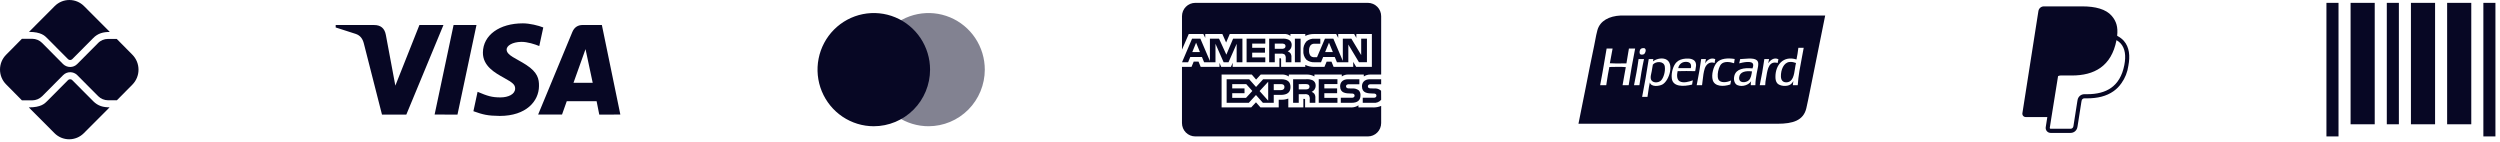
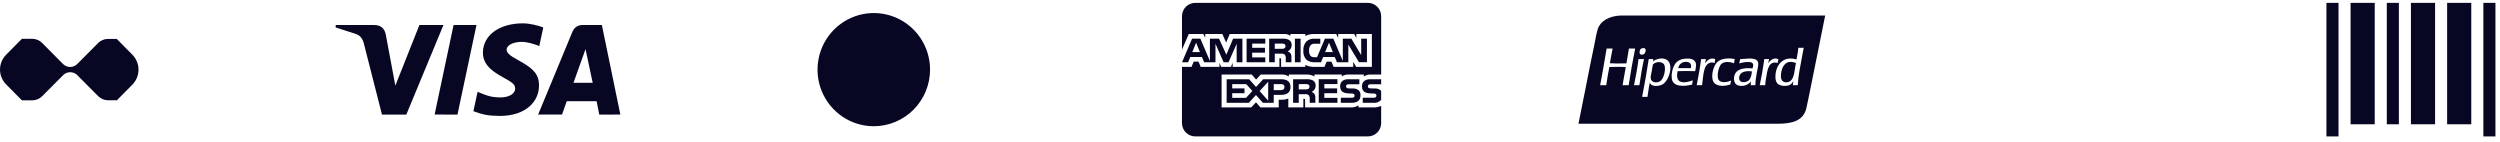
<svg xmlns="http://www.w3.org/2000/svg" width="530" height="30" viewBox="0 0 530 30" fill="none">
-   <path d="M19.742 21.438L15.323 16.993C15.162 16.831 14.971 16.801 14.868 16.801C14.765 16.801 14.574 16.831 14.413 16.993L9.979 21.453C9.48 21.955 8.702 22.767 6.104 22.767L11.55 28.231C12.376 29.061 13.495 29.527 14.662 29.527C15.83 29.527 16.949 29.061 17.775 28.231L23.236 22.753C21.9 22.753 20.784 22.487 19.742 21.438ZM9.979 8.074L14.413 12.534C14.53 12.652 14.707 12.726 14.868 12.726C15.03 12.726 15.206 12.652 15.323 12.534L19.713 8.118C20.755 7.025 21.944 6.774 23.28 6.774L17.819 1.296C16.993 0.466 15.874 6.10352e-05 14.707 6.10352e-05C13.539 6.10352e-05 12.42 0.466 11.594 1.296L6.148 6.76C8.731 6.76 9.524 7.616 9.979 8.074Z" fill="#070724" />
  <path d="M28.052 11.588L24.748 8.25H22.898C22.106 8.25 21.313 8.575 20.77 9.151L16.365 13.581C15.954 13.995 15.411 14.201 14.868 14.201C14.309 14.194 13.773 13.972 13.37 13.581L8.937 9.107C8.379 8.546 7.615 8.221 6.808 8.221H4.65L1.288 11.617C0.463 12.448 0 13.574 0 14.748C0 15.922 0.463 17.048 1.288 17.878L4.65 21.275H6.823C7.615 21.275 8.379 20.95 8.951 20.389L13.385 15.929C13.796 15.516 14.339 15.309 14.883 15.309C15.426 15.309 15.969 15.516 16.38 15.929L20.799 20.374C21.357 20.935 22.12 21.26 22.928 21.26H24.778L28.081 17.923C28.909 17.077 29.371 15.936 29.365 14.749C29.36 13.562 28.887 12.425 28.052 11.588Z" fill="#070724" />
  <path d="M127.044 24.294L126.479 21.448H120.157L119.152 24.274L114.084 24.284C116.496 18.449 118.913 12.616 121.335 6.786C121.749 5.797 122.48 5.294 123.559 5.299C124.383 5.306 125.73 5.306 127.597 5.301L131.514 24.286L127.044 24.294ZM121.58 17.551H125.653L124.131 10.418L121.58 17.551ZM88.919 5.296L94.013 5.301L86.138 24.296L80.98 24.291C79.683 19.274 78.403 14.252 77.138 9.227C76.886 8.225 76.389 7.524 75.431 7.193C74.016 6.716 72.594 6.259 71.166 5.822V5.304H79.306C80.714 5.304 81.536 5.989 81.8 7.395C82.067 8.804 82.735 12.391 83.812 18.155L88.919 5.296ZM101.014 5.301L96.985 24.291L92.137 24.286L96.16 5.296L101.014 5.301ZM110.845 4.95C112.296 4.95 114.124 5.405 115.176 5.822L114.326 9.76C113.375 9.376 111.811 8.857 110.496 8.875C108.585 8.908 107.403 9.715 107.403 10.489C107.403 11.748 109.455 12.383 111.567 13.759C113.979 15.327 114.295 16.736 114.265 18.266C114.233 21.443 111.567 24.577 105.945 24.577C103.38 24.539 102.454 24.322 100.362 23.576L101.247 19.465C103.377 20.363 104.28 20.649 106.1 20.649C107.768 20.649 109.199 19.971 109.211 18.79C109.221 17.95 108.708 17.533 106.837 16.496C104.966 15.456 102.341 14.017 102.376 11.129C102.419 7.431 105.902 4.95 110.848 4.95H110.845Z" fill="#070724" />
-   <path opacity="0.5" d="M196.85 26.762C194.491 26.763 192.185 26.059 190.223 24.741C188.26 23.423 186.731 21.549 185.828 19.357C184.924 17.164 184.688 14.752 185.148 12.424C185.607 10.096 186.744 7.958 188.413 6.28C190.08 4.602 192.206 3.458 194.52 2.995C196.833 2.532 199.232 2.769 201.412 3.677C203.592 4.585 205.456 6.122 206.766 8.095C208.076 10.069 208.776 12.388 208.778 14.761V14.763C208.774 17.944 207.517 20.994 205.28 23.244C203.045 25.493 200.012 26.759 196.85 26.762Z" fill="#070724" />
  <path d="M185.244 26.763C182.885 26.763 180.579 26.059 178.617 24.74C176.656 23.422 175.127 21.548 174.223 19.355C173.32 17.163 173.084 14.75 173.545 12.422C174.005 10.095 175.142 7.957 176.809 6.279C178.478 4.601 180.604 3.458 182.917 2.995C185.231 2.532 187.63 2.769 189.81 3.678C191.988 4.586 193.852 6.124 195.164 8.097C196.474 10.07 197.174 12.39 197.174 14.763C197.17 17.945 195.911 20.995 193.676 23.244C191.439 25.494 188.406 26.759 185.244 26.763Z" fill="#070724" />
  <path d="M289.989 28.92H253.393C252.647 28.92 251.93 28.621 251.402 28.09C250.876 27.559 250.578 26.839 250.578 26.088V14.176H252.605L253.063 13.063H254.087L254.543 14.172H258.535V13.328L258.892 14.178H260.963L261.32 13.314V14.175H271.233V12.354H271.422C271.555 12.358 271.594 12.37 271.594 12.594V14.178H276.724V13.754C277.248 14.022 277.866 14.179 278.521 14.179L278.633 14.178H278.627H280.784L281.248 13.069H282.272L282.722 14.178H286.882V13.123L287.511 14.178H290.837V7.212H287.545V8.034L287.084 7.212H283.699V8.034L283.275 7.212H278.704C278.011 7.177 277.323 7.32 276.699 7.628L276.724 7.618V7.212H273.571V7.618C273.19 7.315 272.707 7.17 272.223 7.213H272.231H260.709L259.937 9.012L259.141 7.213H255.512V8.035L255.113 7.213H252.016L250.582 10.517V3.437C250.582 2.686 250.878 1.966 251.406 1.435C251.934 0.904 252.649 0.606 253.397 0.606H289.992C290.74 0.606 291.455 0.904 291.984 1.435C292.512 1.966 292.807 2.686 292.807 3.437V15.802H290.61C290.576 15.8 290.534 15.8 290.492 15.8C289.983 15.8 289.512 15.953 289.117 16.216L289.127 16.211V15.802H285.877C285.369 15.774 284.868 15.919 284.452 16.214L284.46 16.209V15.801H278.658V16.209C278.183 15.94 277.647 15.799 277.102 15.801H277.056H277.058H273.23V16.209C272.73 15.887 272.137 15.744 271.546 15.802L271.557 15.801H267.274L266.294 16.868L265.376 15.801H258.979V22.772H265.256L266.267 21.688L267.218 22.772H271.088V21.14H271.626C272.145 21.16 272.664 21.073 273.148 20.884L273.121 20.893V22.774H276.312V20.958H276.465C276.659 20.958 276.68 20.965 276.68 21.163V22.775H286.376L286.495 22.777C287.05 22.777 287.568 22.61 287.999 22.323L287.99 22.329V22.775H291.064L291.211 22.777C291.787 22.777 292.334 22.658 292.832 22.442L292.806 22.453V26.089C292.806 26.84 292.51 27.561 291.982 28.092C291.453 28.623 290.738 28.921 289.991 28.921L289.989 28.92ZM275.334 21.795H274.14V16.798H276.878C277.374 16.752 277.872 16.836 278.326 17.041L278.307 17.034C278.673 17.237 278.919 17.624 278.919 18.068L278.917 18.147V18.143V18.188C278.917 18.761 278.574 19.255 278.082 19.469L278.072 19.473C278.309 19.558 278.505 19.703 278.652 19.89L278.654 19.893C278.82 20.169 278.889 20.492 278.851 20.812L278.852 20.805V21.794H277.66V21.168C277.718 20.828 277.649 20.478 277.47 20.184L277.474 20.19C277.35 20.096 277.208 20.027 277.056 19.989C276.905 19.951 276.749 19.945 276.596 19.97L276.602 19.968H275.334V21.794V21.795ZM275.334 17.831V18.952H276.776C276.98 18.971 277.186 18.935 277.371 18.846L277.363 18.85C277.437 18.801 277.5 18.733 277.544 18.654C277.586 18.575 277.609 18.486 277.609 18.396L277.607 18.368V18.37C277.613 18.279 277.594 18.189 277.552 18.11C277.508 18.031 277.443 17.965 277.365 17.921L277.363 17.92C277.186 17.84 276.989 17.808 276.795 17.826H276.8L275.334 17.831ZM264.747 21.794H260.047V16.798H264.821L266.282 18.436L267.791 16.798H271.584C272.931 16.798 273.585 17.337 273.585 18.444C273.585 19.571 272.908 20.118 271.519 20.118H270.035V21.792H267.73L266.267 20.142L264.749 21.794H264.747ZM268.855 17.334L267.032 19.304L268.855 21.338V17.334ZM261.232 19.758V20.752H264.15L265.498 19.286L264.201 17.831H261.23V18.739H263.837V19.757L261.232 19.758ZM270.035 17.832V19.104H271.569C272.038 19.104 272.309 18.863 272.309 18.443C272.309 18.042 272.057 17.831 271.582 17.831L270.035 17.832ZM291.194 21.796H288.902V20.722H291.184C291.356 20.746 291.528 20.701 291.667 20.597L291.665 20.598C291.709 20.557 291.745 20.507 291.768 20.452C291.793 20.397 291.804 20.337 291.804 20.276V20.273V20.257C291.806 20.198 291.793 20.139 291.768 20.084C291.743 20.03 291.707 19.982 291.661 19.943C291.539 19.855 291.39 19.816 291.242 19.832H291.244L291.024 19.825C289.952 19.797 288.737 19.764 288.737 18.286C288.737 17.566 289.186 16.798 290.441 16.798H292.806V17.862H290.641C290.475 17.843 290.305 17.877 290.158 17.959L290.162 17.957C290.105 17.995 290.059 18.048 290.029 18.111C289.998 18.174 289.985 18.244 289.991 18.313V18.312V18.325C289.991 18.404 290.015 18.482 290.061 18.546C290.109 18.61 290.174 18.659 290.248 18.683L290.252 18.685C290.401 18.731 290.555 18.75 290.711 18.741H290.708L291.35 18.758C291.837 18.709 292.321 18.854 292.701 19.162L292.697 19.16C292.733 19.188 292.764 19.219 292.79 19.253L292.792 19.255L292.806 21.157C292.609 21.388 292.357 21.568 292.075 21.679C291.793 21.79 291.488 21.83 291.186 21.795L291.194 21.796ZM286.561 21.796H284.25V20.722H286.55C286.723 20.745 286.897 20.7 287.036 20.597L287.034 20.598C287.078 20.557 287.113 20.507 287.137 20.452C287.16 20.396 287.174 20.337 287.174 20.276V20.273V20.264C287.174 20.204 287.16 20.144 287.135 20.088C287.111 20.033 287.074 19.984 287.029 19.943C286.905 19.855 286.754 19.816 286.603 19.832H286.605L286.388 19.825C285.318 19.797 284.107 19.764 284.107 18.286C284.107 17.566 284.551 16.798 285.802 16.798H288.183V17.862H286.004C285.839 17.844 285.671 17.878 285.526 17.959L285.53 17.957C285.469 17.999 285.419 18.058 285.388 18.126C285.356 18.195 285.345 18.27 285.352 18.345C285.36 18.42 285.388 18.491 285.432 18.551C285.478 18.611 285.537 18.658 285.608 18.687L285.61 18.688C285.76 18.735 285.919 18.754 286.075 18.745H286.071L286.71 18.761C287.198 18.714 287.687 18.86 288.07 19.167L288.066 19.164C288.194 19.306 288.293 19.475 288.354 19.658C288.415 19.841 288.438 20.035 288.421 20.227V20.221C288.423 21.262 287.795 21.794 286.559 21.794L286.561 21.796ZM283.538 21.796H279.573V16.797H283.535V17.829H280.758V18.738H283.47V19.756H280.758V20.749L283.538 20.754V21.792V21.796ZM285.848 13.2H283.432L282.97 12.086H280.504L280.056 13.2H278.667C278.044 13.233 277.43 13.035 276.94 12.644L276.947 12.647C276.714 12.389 276.537 12.086 276.428 11.756C276.32 11.426 276.28 11.076 276.312 10.73V10.739C276.282 10.387 276.323 10.032 276.434 9.696C276.545 9.359 276.722 9.05 276.955 8.784L276.953 8.787C277.199 8.57 277.487 8.407 277.798 8.307C278.111 8.207 278.439 8.173 278.765 8.206L278.755 8.205H279.905V9.271H278.778C278.614 9.249 278.446 9.265 278.288 9.316C278.13 9.367 277.985 9.453 277.863 9.567L277.865 9.566C277.615 9.889 277.493 10.294 277.523 10.703V10.697C277.487 11.117 277.603 11.536 277.853 11.874L277.849 11.87C278.082 12.062 278.381 12.154 278.681 12.127H278.677H279.209L280.887 8.198H282.671L284.679 12.918V8.198H286.487L288.573 11.676V8.198H289.792V13.191H288.099L285.846 9.442V13.191L285.848 13.2ZM281.746 9.049L280.927 11.04H282.566L281.746 9.049ZM270.251 13.197H269.065V8.202H271.794C272.294 8.15 272.797 8.235 273.251 8.448L273.232 8.441C273.415 8.543 273.568 8.692 273.674 8.872C273.779 9.053 273.835 9.259 273.837 9.469L273.833 9.551V9.548V9.584C273.833 9.857 273.755 10.124 273.608 10.353C273.461 10.582 273.253 10.763 273.005 10.875L272.995 10.879C273.232 10.968 273.43 11.112 273.581 11.296L273.583 11.299C273.751 11.575 273.819 11.901 273.779 12.223L273.781 12.216V13.196H272.583L272.578 12.566V12.472C272.622 12.164 272.553 11.85 272.387 11.588L272.391 11.594C272.267 11.502 272.126 11.436 271.975 11.399C271.826 11.363 271.67 11.356 271.517 11.38L271.525 11.379H270.253V13.196L270.251 13.197ZM270.251 9.241V10.35H271.691C271.895 10.372 272.101 10.335 272.284 10.244L272.278 10.246C272.353 10.2 272.416 10.136 272.458 10.059C272.501 9.982 272.524 9.895 272.524 9.806L272.522 9.773V9.774C272.528 9.685 272.509 9.595 272.465 9.517C272.421 9.439 272.355 9.375 272.276 9.334L272.273 9.333C272.095 9.256 271.901 9.224 271.706 9.239H271.71L270.251 9.241ZM257.682 13.197H255.27L254.814 12.083H252.34L251.881 13.197H250.591L252.718 8.202H254.48L256.5 12.929V8.202H258.436L259.988 11.589L261.417 8.202H263.393V13.195H262.172L262.17 9.287L260.45 13.196H259.408L257.682 9.281V13.196V13.197ZM253.572 9.049L252.764 11.04H254.385L253.572 9.049ZM275.727 13.196H274.515V8.202H275.728V13.195L275.727 13.196ZM268.235 13.196H264.278V8.202H268.243V9.24H265.466V10.14H268.176V11.165H265.464V12.164H268.241V13.195L268.235 13.196Z" fill="#070724" />
  <path fill-rule="evenodd" clip-rule="evenodd" d="M343.573 3.291H348.993H386.939C386.05 7.701 385.18 12.012 384.313 16.306C384.13 17.209 383.946 18.111 383.765 19.014C383.723 19.218 383.683 19.423 383.641 19.628C383.412 20.763 383.184 21.904 382.945 22.931C382.341 25.541 380.1 26.235 376.836 26.235H334.634C335.139 23.802 335.627 21.316 336.12 18.814C336.718 15.763 337.323 12.689 337.966 9.66C338.046 9.285 338.118 8.902 338.189 8.518C338.324 7.793 338.462 7.066 338.654 6.383C339.219 4.378 341.177 3.406 343.573 3.291ZM368.706 16.362C368.538 17.742 370.18 17.578 370.766 17.001C371.199 16.574 371.319 15.813 371.416 15.195C371.42 15.176 371.424 15.157 371.426 15.137C370.083 14.972 368.845 15.216 368.706 16.362ZM368.782 13.119C368.832 12.927 368.88 12.734 368.916 12.529V12.529C369.158 12.522 369.433 12.5 369.723 12.476C371.048 12.368 372.679 12.235 372.747 13.434C372.772 13.878 372.667 14.359 372.56 14.855C372.515 15.071 372.467 15.29 372.429 15.51C372.423 15.545 372.417 15.58 372.412 15.615C372.274 16.422 372.149 17.161 372.139 18.066H371.162C371.147 17.739 371.193 17.475 371.241 17.214C370.773 17.969 369.421 18.519 368.309 18.039C367.731 17.79 367.43 16.897 367.703 15.989C368.107 14.635 369.644 14.319 371.532 14.499L371.534 14.492C371.616 14.259 371.731 13.944 371.664 13.647C371.462 12.745 369.375 13.265 368.706 13.434C368.731 13.328 368.756 13.223 368.782 13.119ZM377.554 16.202C377.571 16.993 377.952 17.47 378.715 17.453C380.103 17.423 380.332 15.909 380.542 14.505C380.603 14.1 380.664 13.703 380.75 13.354C380.332 13.21 379.92 13.077 379.35 13.141C378.126 13.279 377.523 14.818 377.554 16.202ZM380.855 12.609C381.025 11.821 381.154 10.993 381.252 10.133V10.133H382.386C382.262 10.854 382.123 11.563 381.986 12.272C381.624 14.13 381.263 15.988 381.12 18.066H380.09C380.094 17.843 380.126 17.649 380.161 17.456C380.172 17.384 380.184 17.313 380.195 17.24C380.182 17.194 380.124 17.285 380.067 17.379C380.039 17.427 380.008 17.475 379.983 17.506C379.886 17.63 379.735 17.808 379.587 17.906C378.826 18.411 377.315 18.267 376.787 17.666C376.482 17.317 376.398 16.828 376.392 16.335C376.362 13.786 378.07 11.72 380.855 12.609ZM349.952 16.575C350.071 17.666 351.564 17.676 352.171 17.027C352.674 16.49 353.092 15.163 352.937 14.099C352.758 12.875 351 12.964 350.403 13.7C350.351 13.954 350.309 14.222 350.265 14.499C350.233 14.698 350.2 14.903 350.164 15.111C350.139 15.25 350.107 15.389 350.076 15.529C349.996 15.882 349.916 16.234 349.952 16.575ZM350.429 13.013C350.937 12.6 352.108 12.165 353.069 12.529C355.047 13.278 353.91 17.102 352.436 17.906C351.72 18.295 350.027 18.488 349.767 17.48C349.611 18.135 349.512 18.846 349.411 19.558C349.365 19.887 349.317 20.217 349.266 20.541H348.131C348.64 17.914 349.123 15.259 349.531 12.529H350.507C350.504 12.618 350.485 12.693 350.467 12.768C350.45 12.844 350.433 12.919 350.427 13.008L350.429 13.013ZM350.429 13.013C350.425 13.015 350.424 13.018 350.42 13.02C350.414 13.025 350.408 13.03 350.403 13.035C350.416 13.033 350.431 13.031 350.429 13.013ZM355.79 14.445H358.457C358.699 13.417 358.113 13.083 357.295 13.115C356.426 13.148 355.874 13.827 355.79 14.445ZM355.367 13.248C355.861 12.724 356.553 12.486 357.375 12.422C358.31 12.35 359.231 12.545 359.489 13.301C359.633 13.731 359.546 14.194 359.458 14.643C359.429 14.792 359.401 14.94 359.382 15.084C358.155 15.053 356.883 15.045 355.657 15.084C355.468 15.902 355.472 16.842 356.054 17.214C356.826 17.706 358.129 17.311 358.88 17.027C358.861 17.141 358.838 17.252 358.817 17.362C358.779 17.546 358.741 17.73 358.722 17.932C356.899 18.379 354.621 18.446 354.417 16.602C354.272 15.309 354.762 13.89 355.367 13.248ZM347.364 12.609C347.362 12.571 347.361 12.534 347.391 12.529H348.526C348.135 14.308 347.822 16.167 347.549 18.066H346.413C346.775 16.292 347.115 14.495 347.364 12.609ZM374.861 13.407C375.187 12.898 376.022 12.05 377.025 12.556C376.981 12.7 376.955 12.863 376.928 13.026C376.909 13.137 376.892 13.249 376.867 13.354C375.089 12.848 374.733 14.533 374.491 16.069C374.46 16.26 374.428 16.438 374.397 16.61C374.309 17.09 374.231 17.526 374.225 18.066H373.064C373.444 16.275 373.77 14.43 374.04 12.529H375.046C375.004 12.658 374.981 12.806 374.958 12.954C374.933 13.113 374.908 13.272 374.861 13.407ZM364.163 15.697C364.136 16.038 364.163 16.489 364.268 16.761C364.628 17.699 366.179 17.479 366.99 17.054C366.965 17.174 366.944 17.299 366.923 17.423C366.894 17.587 366.867 17.752 366.831 17.906C365.347 18.422 363.515 18.349 363.106 17.001C362.757 15.849 363.251 14.018 364.005 13.221C364.773 12.407 366.225 12.251 367.754 12.502C367.739 12.626 367.718 12.745 367.699 12.865C367.668 13.042 367.64 13.218 367.623 13.407C366.69 13.079 365.521 12.982 364.928 13.567C364.499 13.991 364.222 14.927 364.163 15.697ZM361.468 13.461C361.836 12.812 362.628 12.119 363.635 12.529C363.621 12.655 363.597 12.771 363.572 12.887C363.541 13.035 363.511 13.183 363.503 13.354C362.437 12.971 361.699 13.674 361.417 14.499C361.163 15.236 361.056 16.19 360.957 17.067C360.919 17.419 360.881 17.757 360.835 18.066H359.698C359.744 17.824 359.79 17.584 359.836 17.343C360.137 15.768 360.436 14.192 360.65 12.529H361.653C361.626 12.652 361.605 12.78 361.583 12.908C361.55 13.098 361.518 13.288 361.468 13.461ZM344.803 13.434C344.986 12.394 345.167 11.354 345.331 10.293V10.293H346.651C346.132 12.822 345.694 15.432 345.278 18.066H343.983C344.099 17.323 344.235 16.6 344.372 15.878C344.473 15.332 344.576 14.787 344.67 14.233C343.708 14.14 342.528 14.171 341.494 14.198C341.389 14.201 341.286 14.204 341.183 14.206C340.956 15.264 340.783 16.379 340.611 17.494C340.582 17.685 340.554 17.875 340.523 18.066H339.23C339.581 16.298 339.888 14.484 340.195 12.67C340.331 11.876 340.464 11.083 340.603 10.293H341.87C341.765 10.796 341.675 11.314 341.584 11.831C341.49 12.362 341.399 12.892 341.29 13.407C342.194 13.475 343.14 13.46 344.082 13.444C344.322 13.44 344.563 13.437 344.803 13.434ZM348.738 10.293C349.071 10.591 348.78 11.307 348.553 11.464C348.41 11.564 347.923 11.679 347.708 11.464C347.485 11.244 347.616 10.65 347.761 10.453C347.849 10.33 347.98 10.252 348.209 10.213C348.455 10.171 348.633 10.199 348.738 10.293Z" fill="#070724" />
-   <path d="M448.838 7.576C449.036 5.781 448.682 4.505 447.667 3.342C446.45 1.949 444.257 1.352 441.448 1.352H433.296C433.018 1.352 432.749 1.452 432.539 1.633C432.327 1.814 432.188 2.065 432.144 2.341L428.748 23.997C428.732 24.098 428.738 24.201 428.765 24.299C428.791 24.397 428.841 24.488 428.906 24.565C428.973 24.643 429.055 24.705 429.146 24.747C429.238 24.79 429.337 24.812 429.44 24.812H434.032L433.695 26.958C433.672 27.108 433.682 27.262 433.722 27.408C433.764 27.555 433.834 27.69 433.933 27.806C434.031 27.922 434.153 28.014 434.29 28.078C434.427 28.142 434.578 28.175 434.729 28.175H438.972C439.687 28.175 440.294 27.655 440.408 26.949L440.45 26.732L441.249 21.63L441.299 21.355L441.301 21.344C441.324 21.205 441.392 21.078 441.499 20.987C441.606 20.895 441.741 20.845 441.881 20.846H442.514C444.625 20.846 446.555 20.417 448.089 19.32C448.72 18.868 449.275 18.31 449.744 17.636C450.522 16.547 451.026 15.284 451.211 13.956C451.613 11.867 451.428 10.007 450.261 8.669C449.9 8.265 449.471 7.93 448.994 7.68L448.838 7.578V7.576ZM436.31 16.137C436.476 16.05 436.659 16.005 436.846 16.005H439.237C443.938 16.005 447.616 14.087 448.691 8.535L448.695 8.508C449.057 8.716 449.363 8.961 449.609 9.242C450.518 10.287 450.74 11.816 450.358 13.785C449.906 16.127 448.916 17.652 447.587 18.603C446.25 19.558 444.518 19.969 442.516 19.969H441.883C441.537 19.969 441.202 20.092 440.938 20.318C440.675 20.543 440.5 20.856 440.444 21.2L440.395 21.475L439.594 26.576L439.556 26.793L439.554 26.8C439.531 26.939 439.46 27.065 439.354 27.156C439.249 27.247 439.113 27.297 438.974 27.296H434.73C434.704 27.296 434.679 27.291 434.656 27.28C434.633 27.269 434.612 27.254 434.595 27.234C434.578 27.215 434.566 27.192 434.559 27.167C434.553 27.142 434.551 27.116 434.555 27.09L434.902 24.878L436.31 16.137Z" fill="#070724" />
  <path d="M493.205 0.606H495.765V28.921H493.205V0.606Z" fill="#070724" />
  <path d="M506.003 0.606H508.562V26.347H506.003V0.606Z" fill="#070724" />
  <path d="M498.324 0.606H503.441V26.347H498.324V0.606Z" fill="#070724" />
  <path d="M511.118 0.606H516.235V26.347H511.118V0.606Z" fill="#070724" />
  <path d="M518.792 0.606H523.911V26.347H518.792V0.606Z" fill="#070724" />
  <path d="M526.475 0.606H529.032V28.921H526.475V0.606Z" fill="#070724" />
</svg>